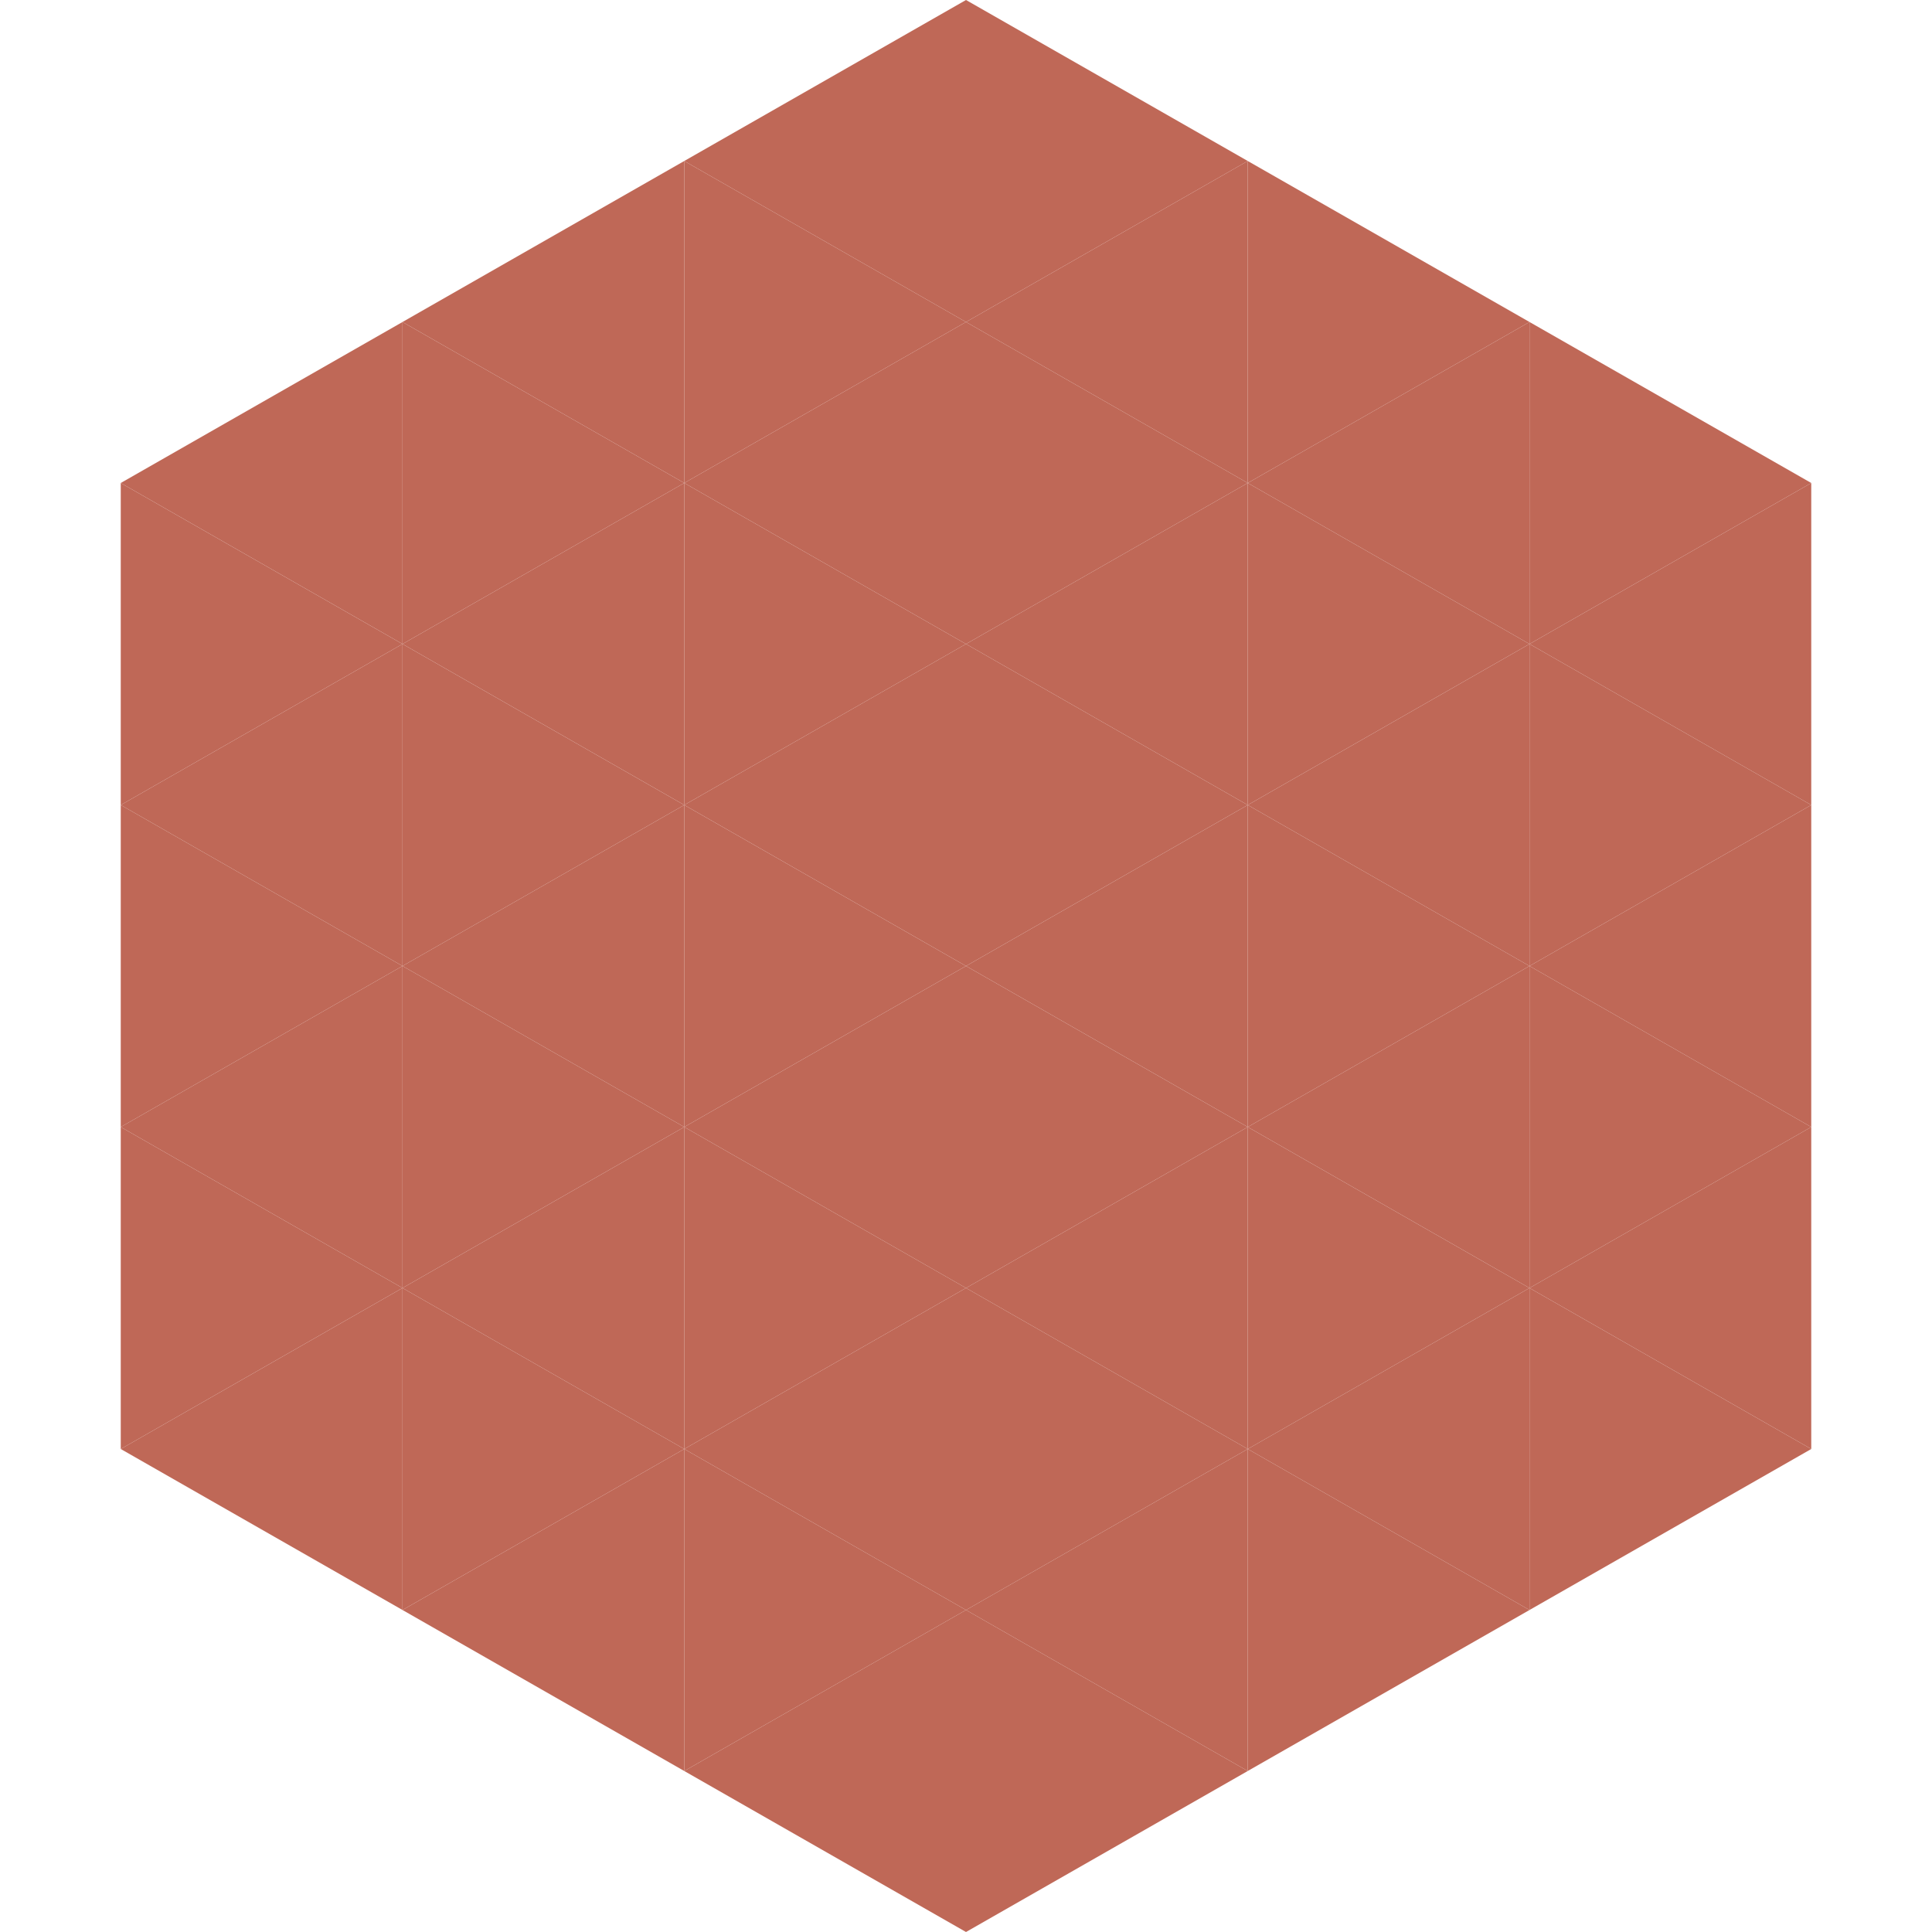
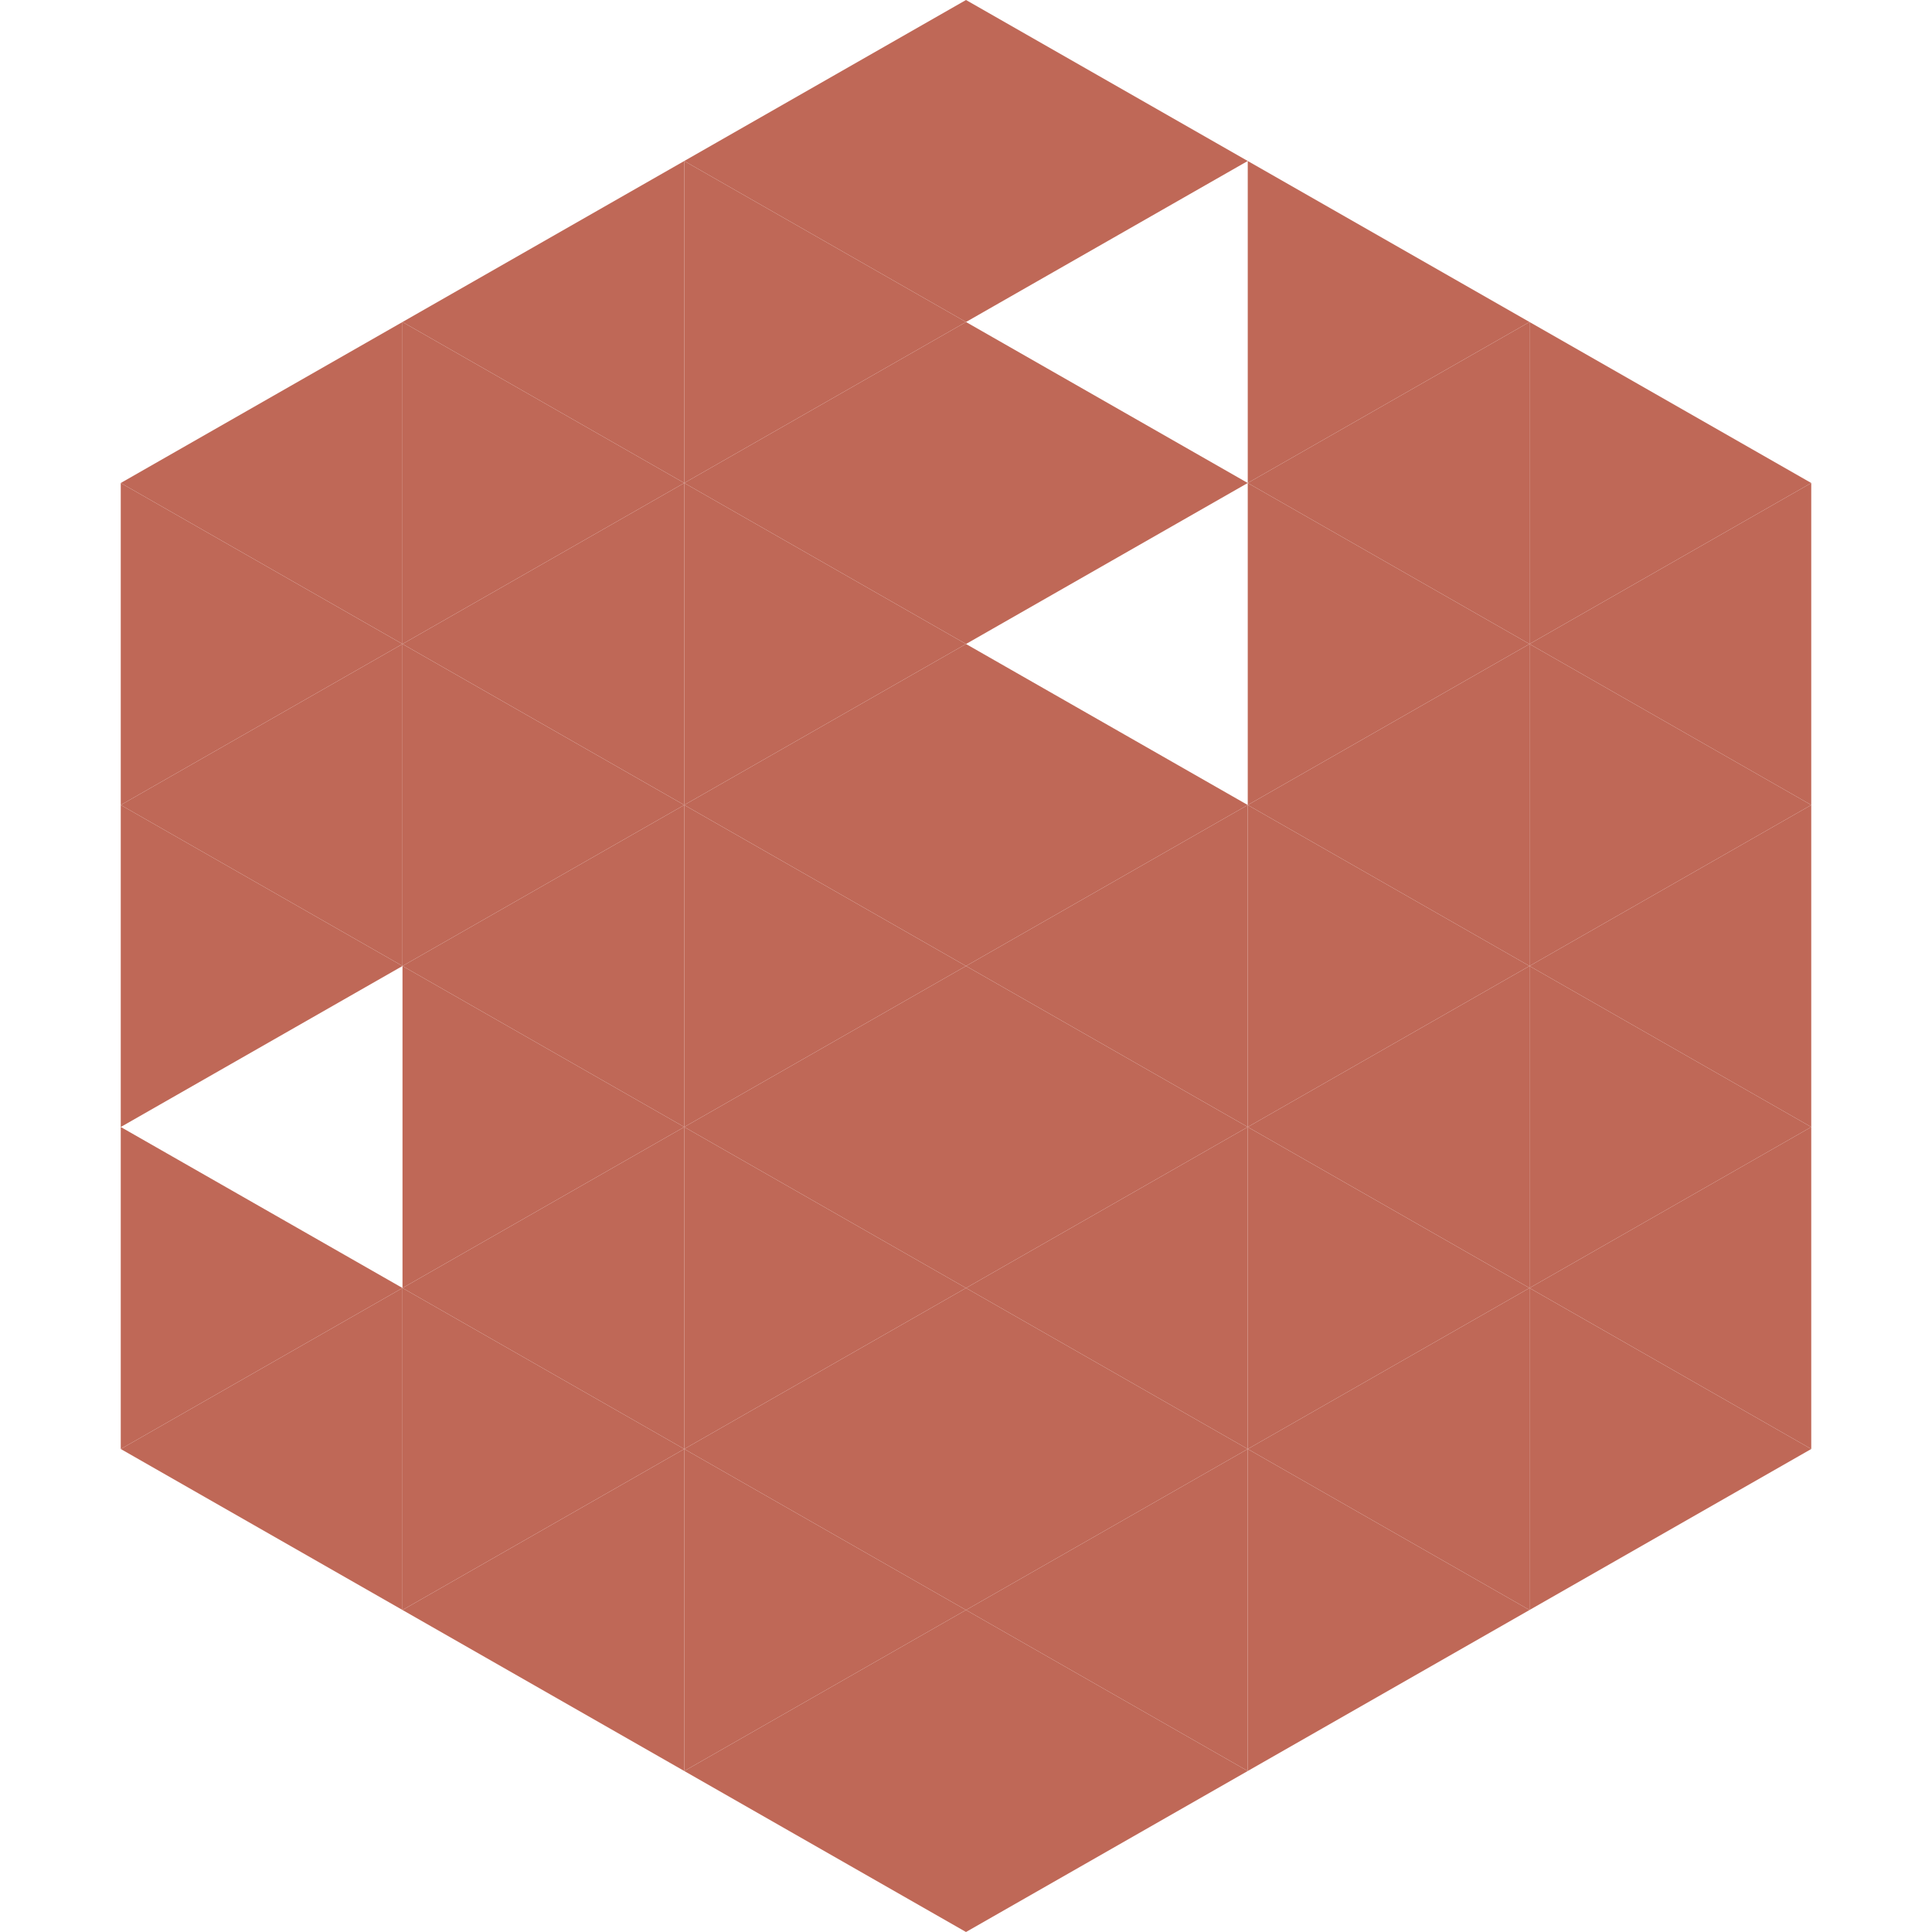
<svg xmlns="http://www.w3.org/2000/svg" width="240" height="240">
  <polygon points="50,40 15,60 50,80" style="fill:rgb(191,104,87)" />
  <polygon points="190,40 225,60 190,80" style="fill:rgb(191,104,87)" />
  <polygon points="15,60 50,80 15,100" style="fill:rgb(191,104,87)" />
  <polygon points="225,60 190,80 225,100" style="fill:rgb(191,104,87)" />
  <polygon points="50,80 15,100 50,120" style="fill:rgb(191,104,87)" />
  <polygon points="190,80 225,100 190,120" style="fill:rgb(191,104,87)" />
  <polygon points="15,100 50,120 15,140" style="fill:rgb(191,104,87)" />
  <polygon points="225,100 190,120 225,140" style="fill:rgb(191,104,87)" />
-   <polygon points="50,120 15,140 50,160" style="fill:rgb(191,104,87)" />
  <polygon points="190,120 225,140 190,160" style="fill:rgb(191,104,87)" />
  <polygon points="15,140 50,160 15,180" style="fill:rgb(191,104,87)" />
  <polygon points="225,140 190,160 225,180" style="fill:rgb(191,104,87)" />
  <polygon points="50,160 15,180 50,200" style="fill:rgb(191,104,87)" />
  <polygon points="190,160 225,180 190,200" style="fill:rgb(191,104,87)" />
  <polygon points="15,180 50,200 15,220" style="fill:rgb(255,255,255); fill-opacity:0" />
  <polygon points="225,180 190,200 225,220" style="fill:rgb(255,255,255); fill-opacity:0" />
  <polygon points="50,0 85,20 50,40" style="fill:rgb(255,255,255); fill-opacity:0" />
  <polygon points="190,0 155,20 190,40" style="fill:rgb(255,255,255); fill-opacity:0" />
  <polygon points="85,20 50,40 85,60" style="fill:rgb(191,104,87)" />
  <polygon points="155,20 190,40 155,60" style="fill:rgb(191,104,87)" />
  <polygon points="50,40 85,60 50,80" style="fill:rgb(191,104,87)" />
  <polygon points="190,40 155,60 190,80" style="fill:rgb(191,104,87)" />
  <polygon points="85,60 50,80 85,100" style="fill:rgb(191,104,87)" />
  <polygon points="155,60 190,80 155,100" style="fill:rgb(191,104,87)" />
  <polygon points="50,80 85,100 50,120" style="fill:rgb(191,104,87)" />
  <polygon points="190,80 155,100 190,120" style="fill:rgb(191,104,87)" />
  <polygon points="85,100 50,120 85,140" style="fill:rgb(191,104,87)" />
  <polygon points="155,100 190,120 155,140" style="fill:rgb(191,104,87)" />
  <polygon points="50,120 85,140 50,160" style="fill:rgb(191,104,87)" />
  <polygon points="190,120 155,140 190,160" style="fill:rgb(191,104,87)" />
  <polygon points="85,140 50,160 85,180" style="fill:rgb(191,104,87)" />
  <polygon points="155,140 190,160 155,180" style="fill:rgb(191,104,87)" />
  <polygon points="50,160 85,180 50,200" style="fill:rgb(191,104,87)" />
  <polygon points="190,160 155,180 190,200" style="fill:rgb(191,104,87)" />
  <polygon points="85,180 50,200 85,220" style="fill:rgb(191,104,87)" />
  <polygon points="155,180 190,200 155,220" style="fill:rgb(191,104,87)" />
  <polygon points="120,0 85,20 120,40" style="fill:rgb(191,104,87)" />
  <polygon points="120,0 155,20 120,40" style="fill:rgb(191,104,87)" />
  <polygon points="85,20 120,40 85,60" style="fill:rgb(191,104,87)" />
-   <polygon points="155,20 120,40 155,60" style="fill:rgb(191,104,87)" />
  <polygon points="120,40 85,60 120,80" style="fill:rgb(191,104,87)" />
  <polygon points="120,40 155,60 120,80" style="fill:rgb(191,104,87)" />
  <polygon points="85,60 120,80 85,100" style="fill:rgb(191,104,87)" />
-   <polygon points="155,60 120,80 155,100" style="fill:rgb(191,104,87)" />
  <polygon points="120,80 85,100 120,120" style="fill:rgb(191,104,87)" />
  <polygon points="120,80 155,100 120,120" style="fill:rgb(191,104,87)" />
  <polygon points="85,100 120,120 85,140" style="fill:rgb(191,104,87)" />
  <polygon points="155,100 120,120 155,140" style="fill:rgb(191,104,87)" />
  <polygon points="120,120 85,140 120,160" style="fill:rgb(191,104,87)" />
  <polygon points="120,120 155,140 120,160" style="fill:rgb(191,104,87)" />
  <polygon points="85,140 120,160 85,180" style="fill:rgb(191,104,87)" />
  <polygon points="155,140 120,160 155,180" style="fill:rgb(191,104,87)" />
  <polygon points="120,160 85,180 120,200" style="fill:rgb(191,104,87)" />
  <polygon points="120,160 155,180 120,200" style="fill:rgb(191,104,87)" />
  <polygon points="85,180 120,200 85,220" style="fill:rgb(191,104,87)" />
  <polygon points="155,180 120,200 155,220" style="fill:rgb(191,104,87)" />
  <polygon points="120,200 85,220 120,240" style="fill:rgb(191,104,87)" />
  <polygon points="120,200 155,220 120,240" style="fill:rgb(191,104,87)" />
  <polygon points="85,220 120,240 85,260" style="fill:rgb(255,255,255); fill-opacity:0" />
  <polygon points="155,220 120,240 155,260" style="fill:rgb(255,255,255); fill-opacity:0" />
</svg>